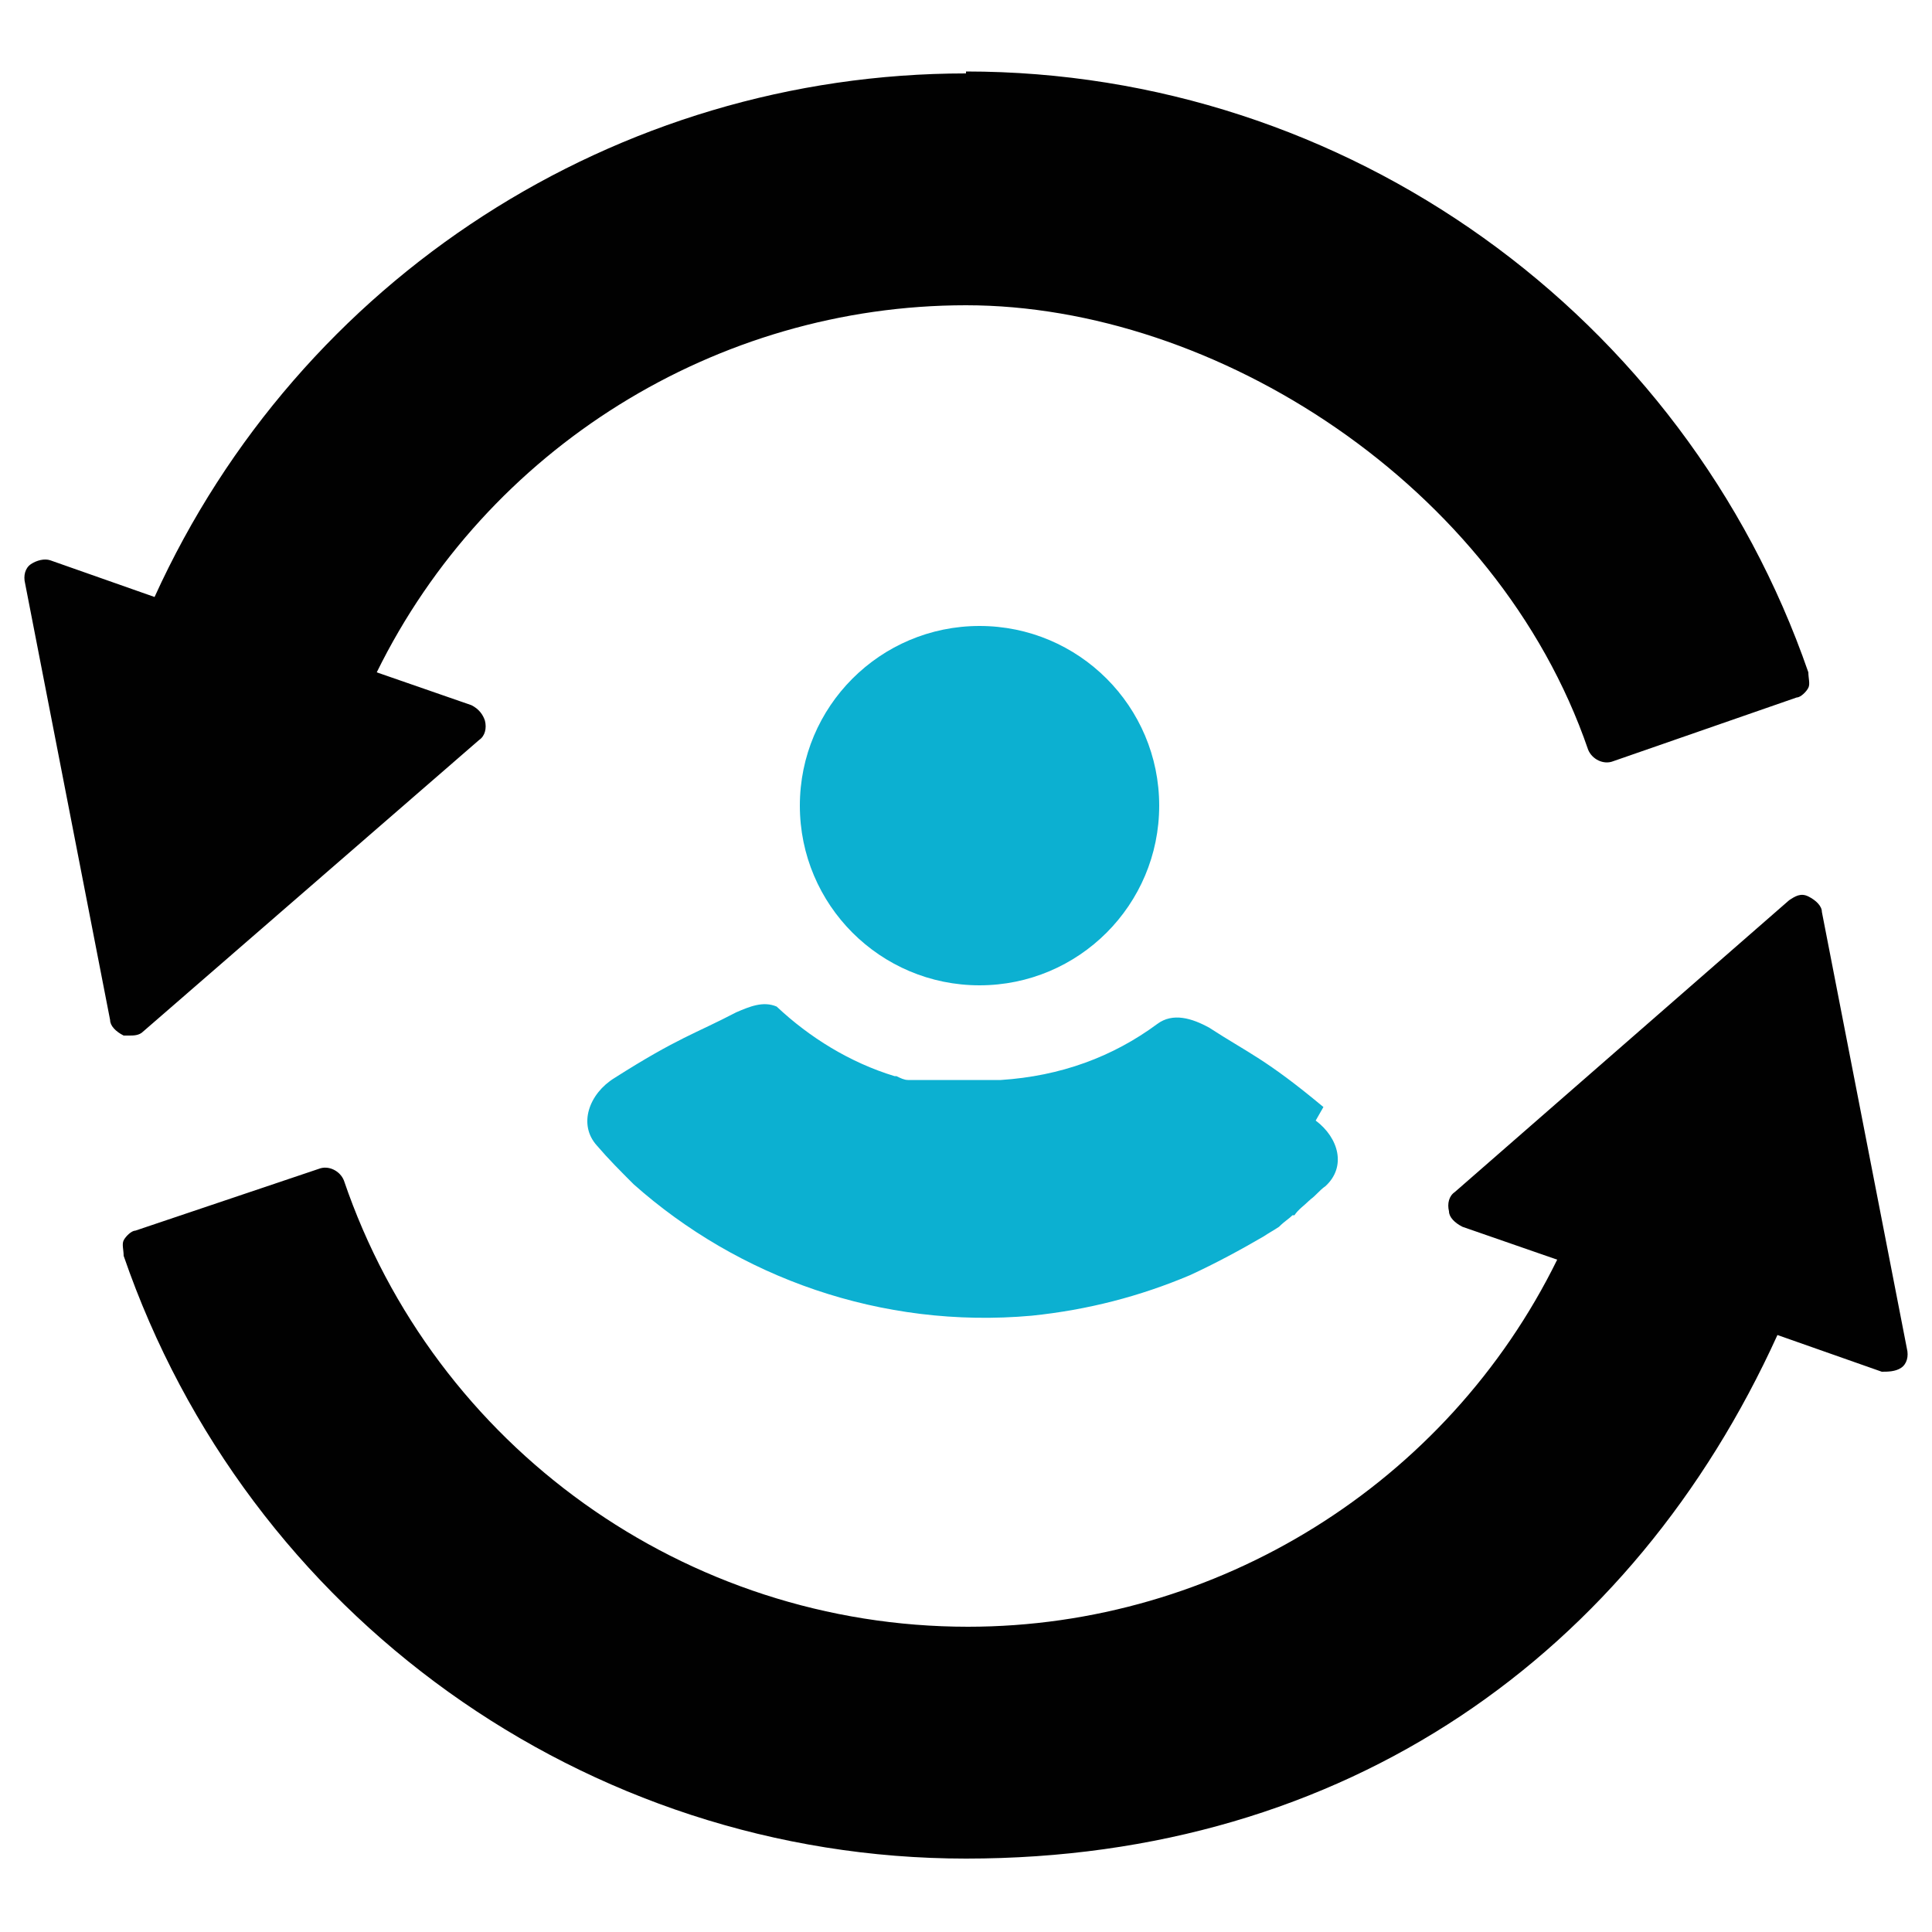
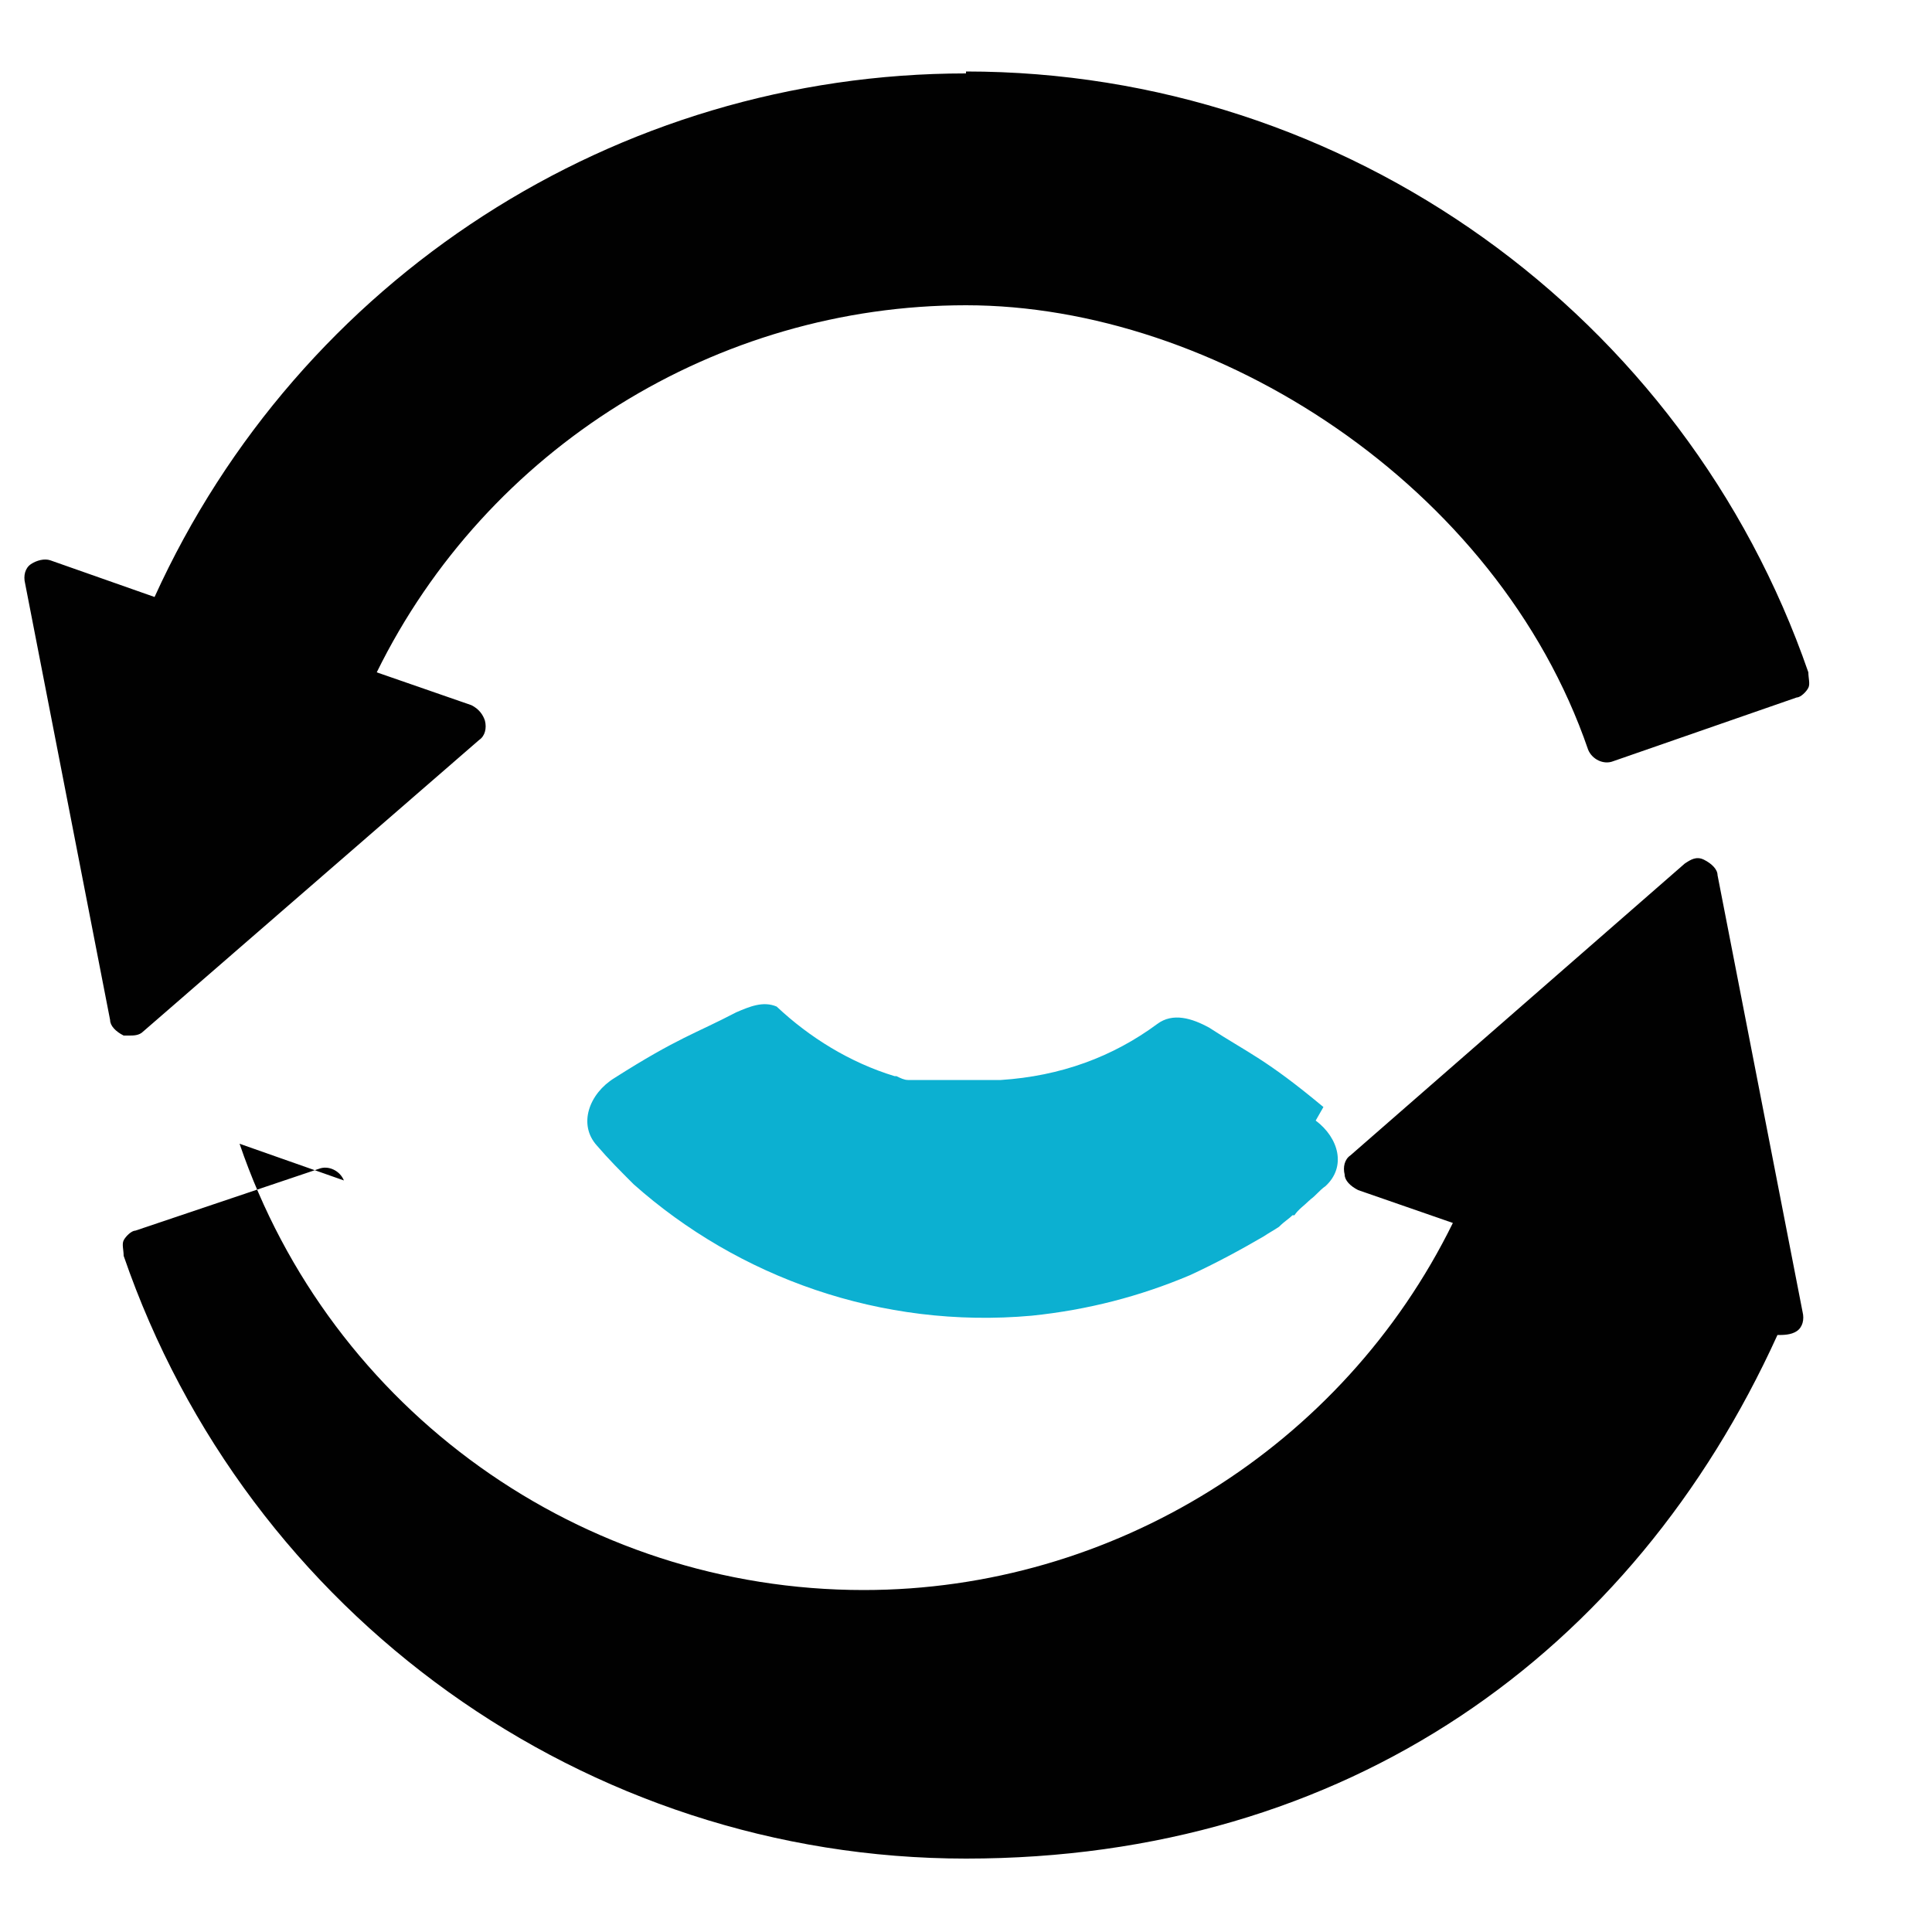
<svg xmlns="http://www.w3.org/2000/svg" id="Layer_1" version="1.1" viewBox="0 0 100 100">
  <defs>
    <style>
      .st0 {
        fill: #010101;
      }

      .st1 {
        fill-rule: evenodd;
      }

      .st1, .st2 {
        fill: #0cb0d1;
      }
    </style>
  </defs>
  <g>
    <path class="st0" d="M50,3.8C31.9,3.8,15.5,14.4,8,30.9l-5.4-1.9c-.3-.1-.7,0-1,.2s-.4.6-.3,1l4.4,22.6c0,.3.3.6.7.8,0,0,.2,0,.3,0,.2,0,.5,0,.7-.2l17.4-15.1c.3-.2.4-.6.3-1-.1-.3-.3-.6-.7-.8l-4.9-1.7c5.7-11.6,17.6-19,30.5-19s27.5,9.3,32.2,23c.2.5.8.8,1.3.6l9.5-3.3c.2,0,.5-.3.6-.5s0-.5,0-.8c-6.4-18.5-23.9-31.1-43.6-31.1h0Z" />
-     <path class="st0" d="M17.8,61.1c-.2-.5-.8-.8-1.3-.6l-9.5,3.2c-.2,0-.5.3-.6.5s0,.5,0,.8c6.4,18.6,23.9,31.2,43.6,31.2s34.5-10.6,42-27.1l5.4,1.9c.3,0,.7,0,1-.2s.4-.6.3-1l-4.4-22.6c0-.3-.3-.6-.7-.8s-.7,0-1,.2l-17.3,15.1c-.3.2-.4.6-.3,1,0,.3.3.6.7.8l4.9,1.7c-5.7,11.6-17.6,19-30.5,19-14.6,0-27.6-9.3-32.3-23.1h0Z" />
+     <path class="st0" d="M17.8,61.1c-.2-.5-.8-.8-1.3-.6l-9.5,3.2c-.2,0-.5.3-.6.5s0,.5,0,.8c6.4,18.6,23.9,31.2,43.6,31.2s34.5-10.6,42-27.1c.3,0,.7,0,1-.2s.4-.6.3-1l-4.4-22.6c0-.3-.3-.6-.7-.8s-.7,0-1,.2l-17.3,15.1c-.3.2-.4.6-.3,1,0,.3.3.6.7.8l4.9,1.7c-5.7,11.6-17.6,19-30.5,19-14.6,0-27.6-9.3-32.3-23.1h0Z" />
  </g>
  <g>
    <path class="st1" d="M68.5,57.3c-3-2.5-3.9-2.8-5.9-4.1-.9-.5-1.9-.8-2.7-.2-2.3,1.7-5,2.7-8.1,2.9h-1.5c-.2,0-.4,0-.6,0h-.2c-.1,0-.3,0-.5,0,0,0-.2,0-.3,0-.1,0-.3,0-.4,0s-.2,0-.3,0c-.1,0-.3,0-.5,0s-.2,0-.3,0-.1,0-.2,0c-.2,0-.4-.1-.6-.2h-.1c-2.3-.7-4.4-2-6.1-3.6-.7-.3-1.4,0-2.1.3-2.1,1.1-3,1.3-6.3,3.4-1.3.8-1.9,2.4-.9,3.5.6.7,1.2,1.3,1.9,2,5.4,4.8,12.8,7.5,20.6,6.8,2.9-.3,5.6-1,8.2-2.1,1.3-.6,2.6-1.3,3.8-2h0c.3-.2.5-.3.8-.5h0c.3-.3.5-.4.7-.6h.1c.2-.3.5-.5.7-.7s.1,0,.1-.1c.3-.2.5-.5.8-.7,1.1-1,.7-2.5-.5-3.4h0Z" />
-     <circle class="st2" cx="50.7" cy="41.7" r="9.3" />
  </g>
</svg>